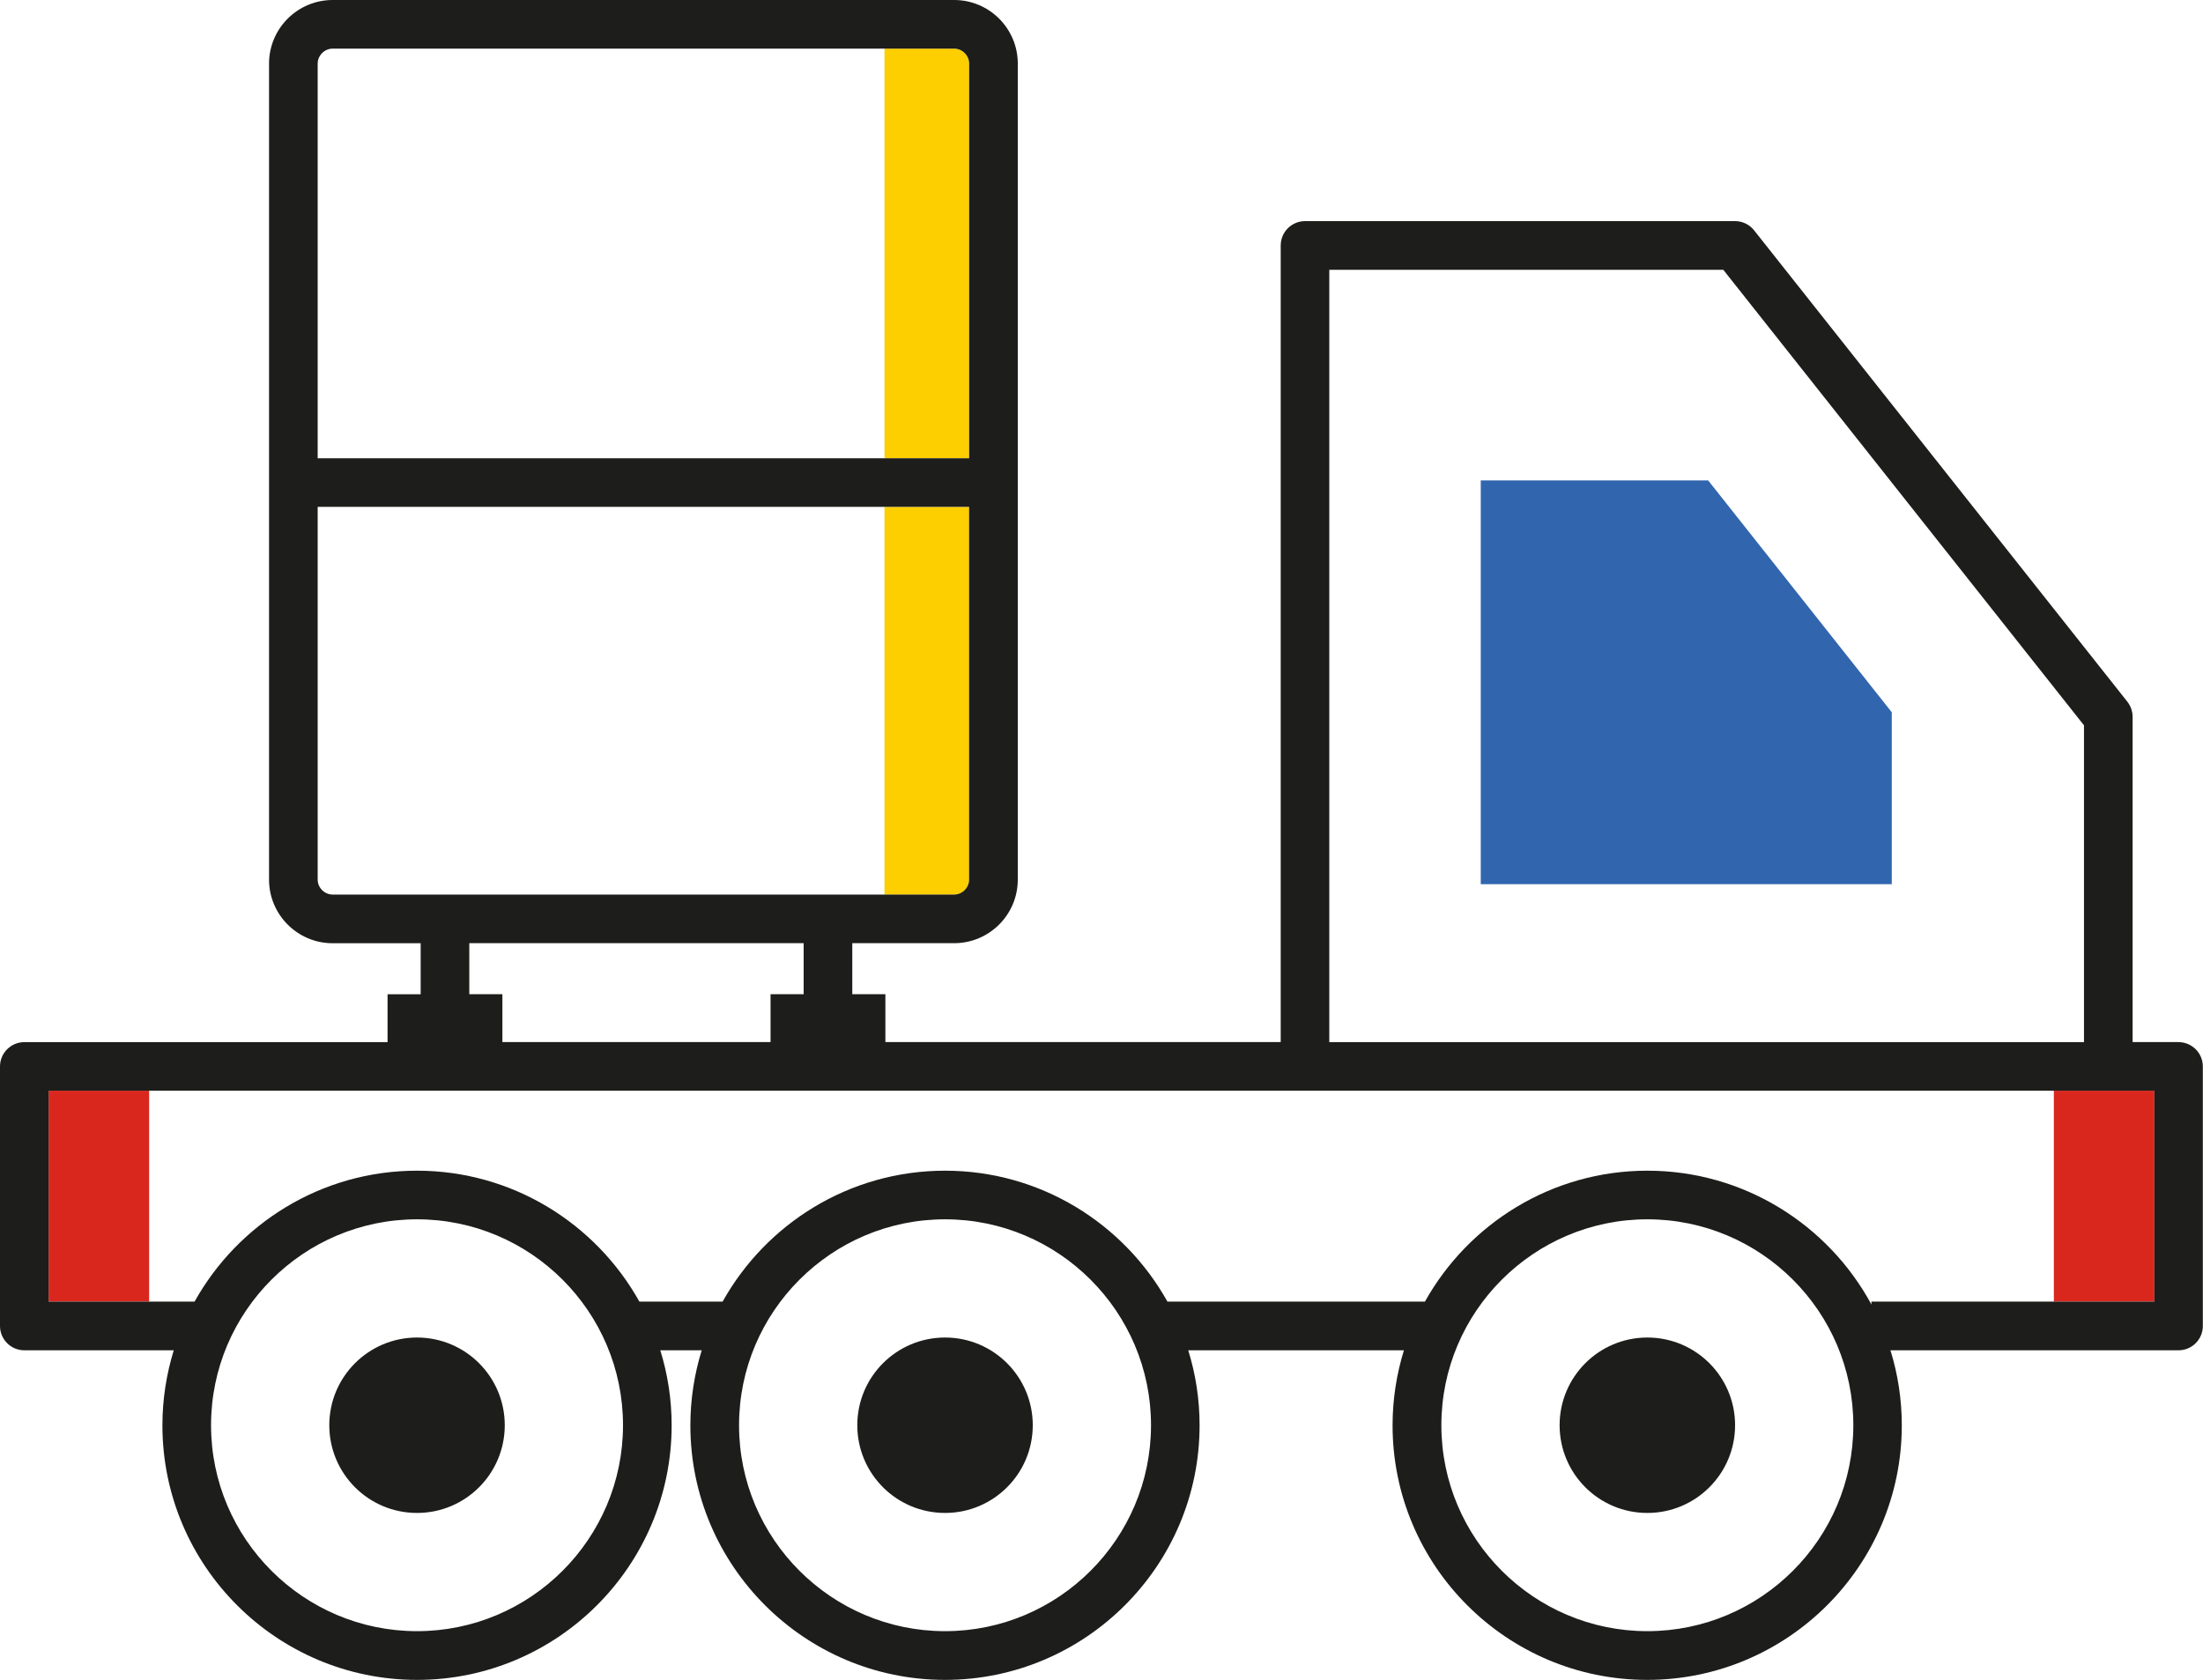
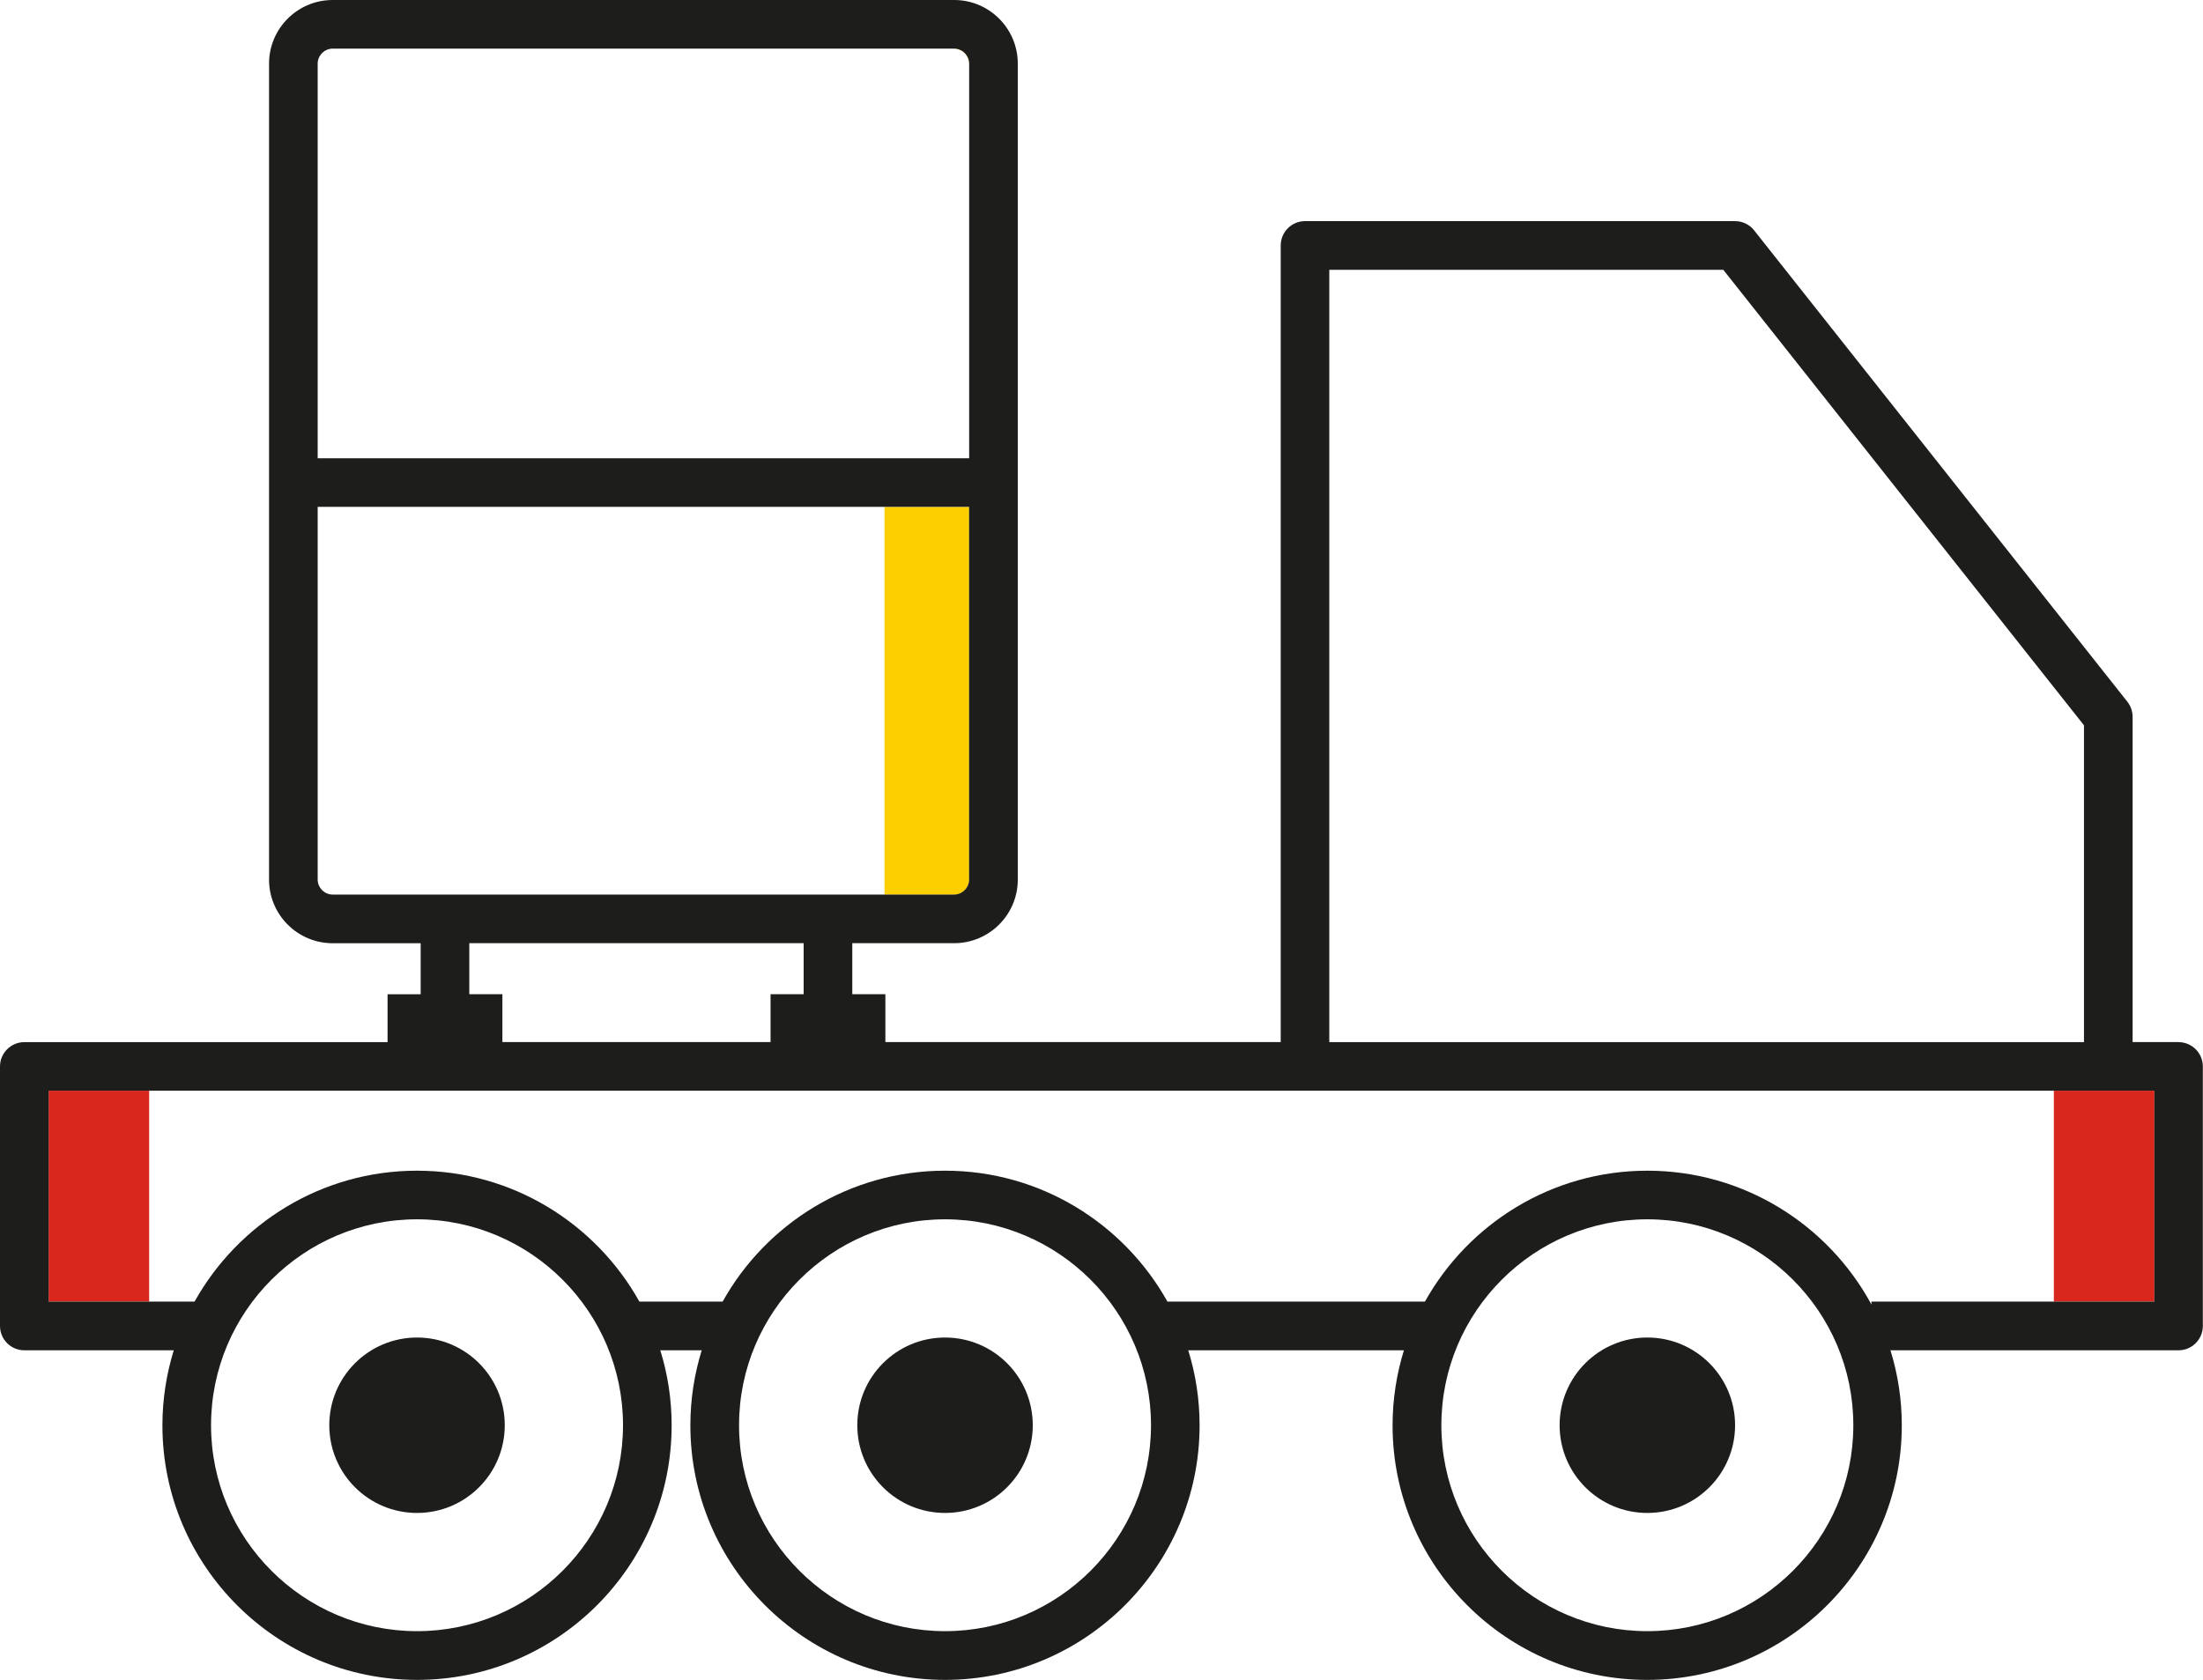
<svg xmlns="http://www.w3.org/2000/svg" id="Warstwa_1" version="1.1" viewBox="0 0 40 30.508">
  <defs>
    <style>
      .st0 {
        fill: #d9271e;
      }

      .st1 {
        fill: #3166ae;
      }

      .st2 {
        fill: #1d1d1b;
      }

      .st3 {
        fill: #fdce00;
      }
    </style>
  </defs>
  <path class="st0" d="M39.117,19.809v3.83h-1.825v-3.83h1.825ZM.883,23.639h1.825v-3.83H.883v3.83Z" />
-   <path class="st1" d="M34.349,12.936v3.123h-7.463v-7.334h4.129l3.334,4.211Z" />
-   <path class="st3" d="M16.06,9.206h1.537v6.77c0,.147-.124.272-.272.272h-1.265v-7.041ZM17.325.883h-1.265v7.44h1.537V1.155c0-.147-.124-.272-.272-.272Z" />
+   <path class="st3" d="M16.06,9.206h1.537v6.77c0,.147-.124.272-.272.272h-1.265v-7.041ZM17.325.883h-1.265h1.537V1.155c0-.147-.124-.272-.272-.272Z" />
  <path class="st2" d="M39.558,18.926h-.836v-5.907c0-.099-.034-.196-.095-.274l-6.777-8.561c-.084-.106-.211-.168-.346-.168h-7.808c-.244,0-.442.198-.442.442v14.468h-7.178v-.869h-.601v-.927h1.85c.637,0,1.155-.518,1.155-1.155V1.155c0-.637-.518-1.155-1.155-1.155H6.04c-.637,0-1.155.518-1.155,1.155v14.821c0,.637.518,1.155,1.155,1.155h1.598v.927h-.601v.869H.442c-.244,0-.442.198-.442.442v4.713c0,.244.198.442.442.442h2.713c-.133.431-.206.889-.206,1.363,0,2.549,2.074,4.623,4.623,4.623s4.623-2.074,4.623-4.623c0-.474-.072-.932-.206-1.363h.752c-.133.431-.206.889-.206,1.363,0,2.549,2.074,4.623,4.623,4.623s4.623-2.074,4.623-4.623c0-.474-.072-.932-.206-1.363h3.916c-.133.431-.206.889-.206,1.363,0,2.549,2.074,4.623,4.623,4.623s4.623-2.074,4.623-4.623c0-.474-.072-.932-.206-1.363h5.23c.244,0,.442-.198.442-.442v-4.713c0-.244-.198-.442-.442-.442ZM24.137,4.9h7.153l6.549,8.273v5.754h-13.703V4.9ZM6.04.883h11.285c.147,0,.272.124.272.272v7.168H5.768V1.155c0-.147.124-.272.272-.272ZM5.768,15.975v-6.77h11.828v6.77c0,.147-.124.272-.272.272H6.04c-.147,0-.272-.124-.272-.272ZM8.521,18.057v-.927h6.071v.927h-.601v.869h-4.869v-.869h-.601ZM7.572,29.625c-2.062,0-3.74-1.678-3.74-3.74,0-2.062,1.678-3.74,3.74-3.74s3.74,1.678,3.74,3.74c0,2.062-1.678,3.74-3.74,3.74ZM17.159,29.625c-2.062,0-3.74-1.678-3.74-3.74,0-2.062,1.678-3.74,3.74-3.74s3.74,1.678,3.74,3.74c0,2.062-1.678,3.74-3.74,3.74ZM29.911,29.625c-2.062,0-3.74-1.678-3.74-3.74,0-2.062,1.678-3.74,3.74-3.74s3.74,1.678,3.74,3.74c0,2.062-1.678,3.74-3.74,3.74ZM39.117,23.639h-5.137v.054c-.782-1.446-2.313-2.431-4.069-2.431-1.734,0-3.247.961-4.038,2.377h-4.676c-.791-1.416-2.303-2.377-4.038-2.377s-3.247.961-4.038,2.377h-1.512c-.791-1.416-2.303-2.377-4.038-2.377s-3.247.961-4.038,2.377H.883v-3.83h38.234v3.83ZM9.165,25.885c0,.88-.713,1.593-1.593,1.593-.88,0-1.593-.713-1.593-1.593,0-.88.713-1.593,1.593-1.593.88,0,1.593.713,1.593,1.593ZM18.752,25.885c0,.88-.713,1.593-1.593,1.593-.88,0-1.593-.713-1.593-1.593,0-.88.713-1.593,1.593-1.593.88,0,1.593.713,1.593,1.593ZM31.504,25.885c0,.88-.713,1.593-1.593,1.593s-1.593-.713-1.593-1.593c0-.88.713-1.593,1.593-1.593s1.593.713,1.593,1.593Z" />
</svg>